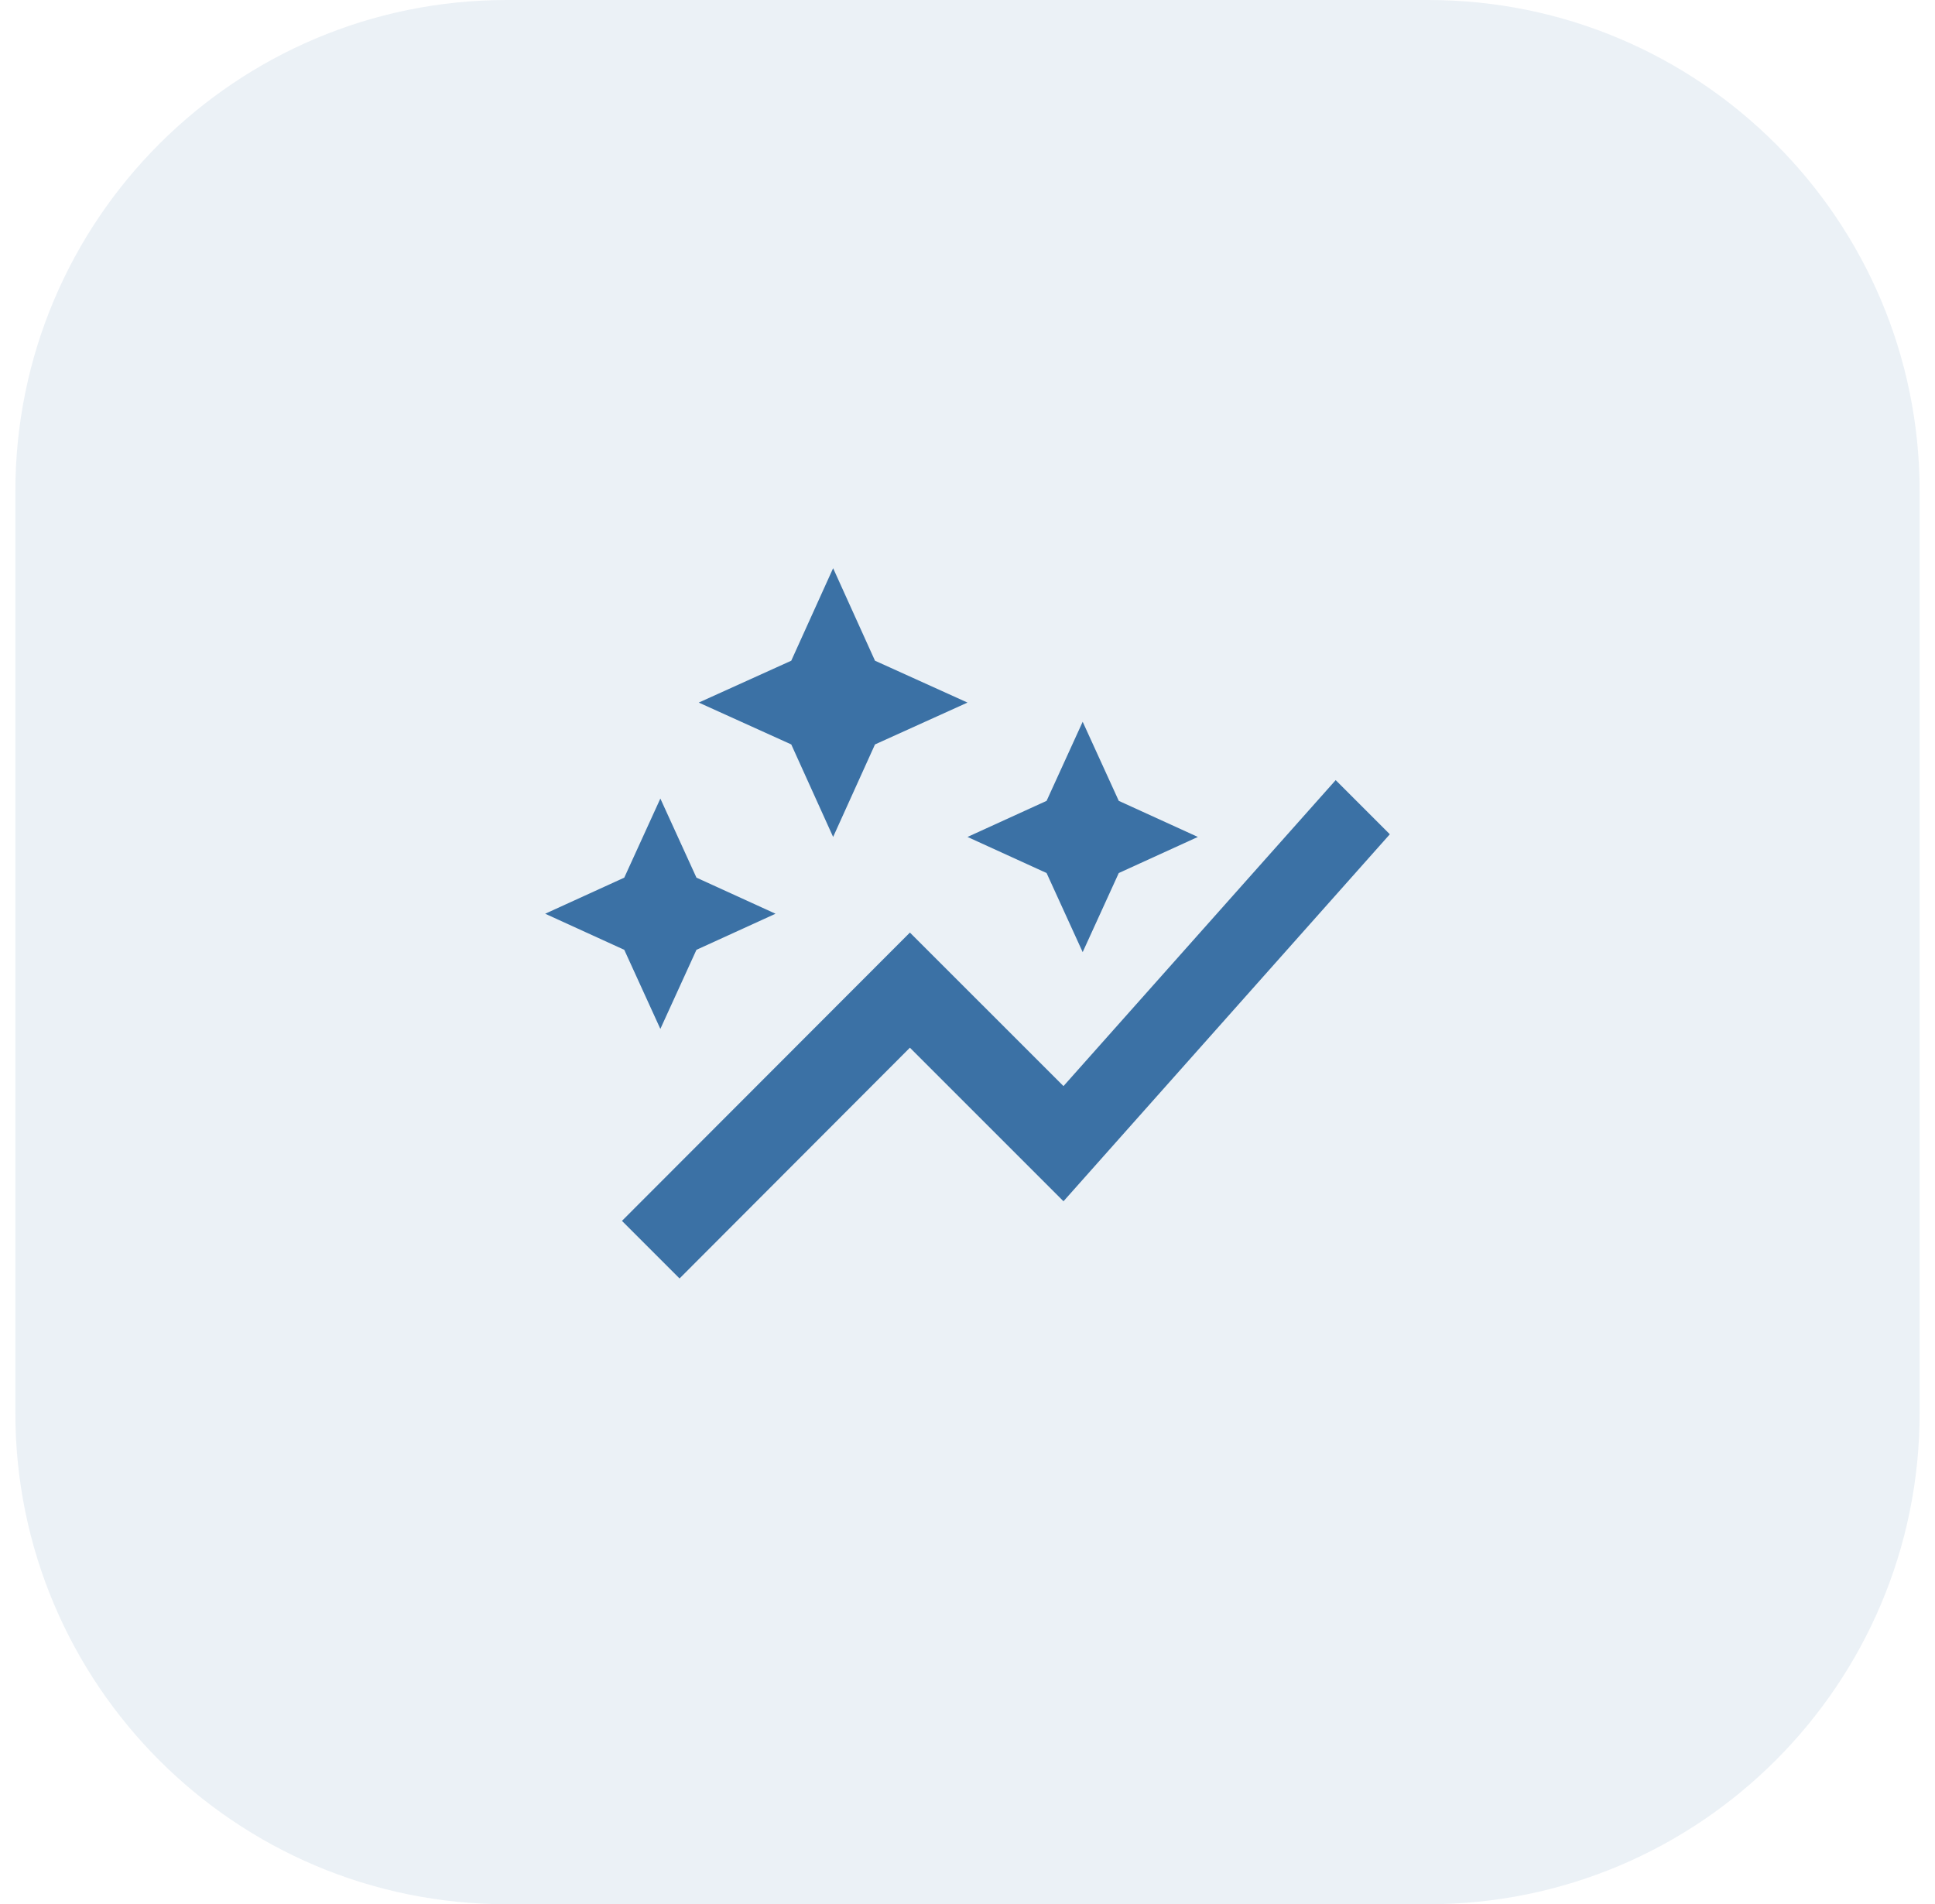
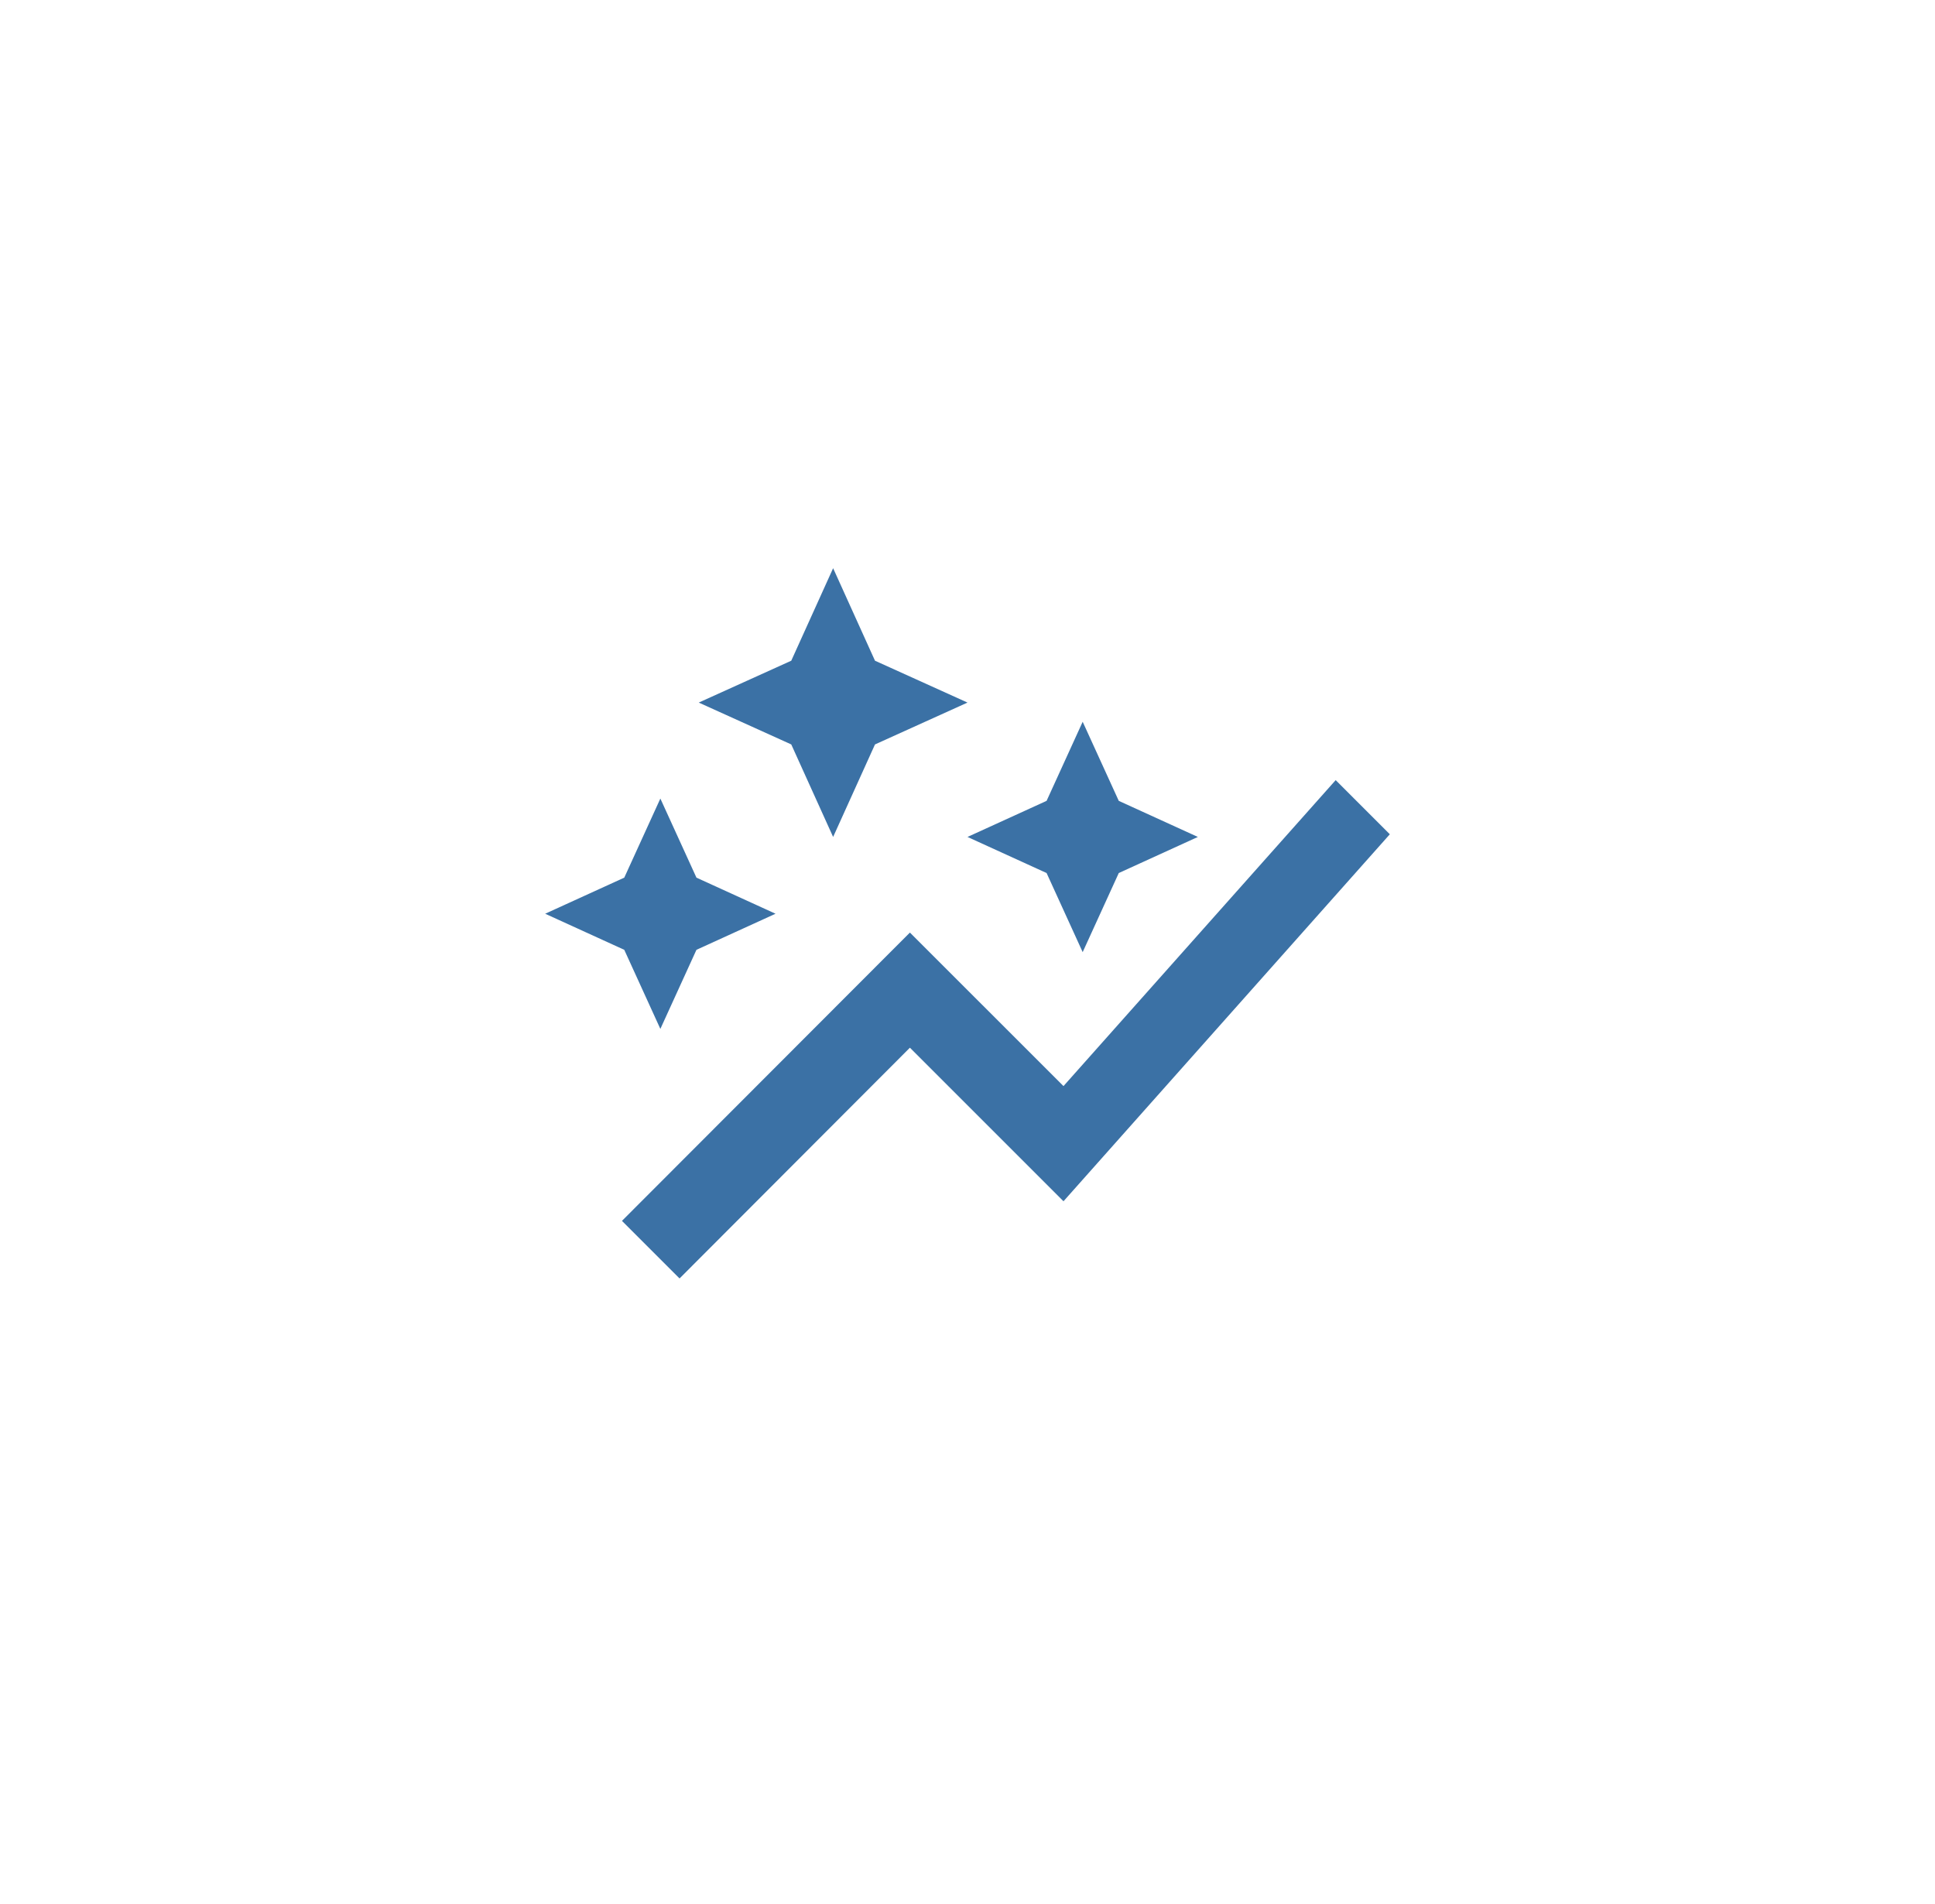
<svg xmlns="http://www.w3.org/2000/svg" width="63" height="62" viewBox="0 0 63 62" fill="none">
-   <path d="M46.5 0H16.5C7.663 0 0.5 7.163 0.5 16V46C0.5 54.837 7.663 62 16.5 62H46.5C55.337 62 62.5 54.837 62.5 46V16C62.5 7.163 55.337 0 46.5 0Z" fill="#3B71A5" fill-opacity="0.1" />
  <path d="M34.075 28.425L31.5 27.25L34.075 26.075L35.25 23.5L36.425 26.075L39 27.25L36.425 28.425L35.25 31L34.075 28.425ZM21.5 33.5L22.675 30.925L25.25 29.75L22.675 28.575L21.5 26L20.325 28.575L17.75 29.75L20.325 30.925L21.5 33.5ZM27.125 27.25L28.488 24.238L31.5 22.875L28.488 21.512L27.125 18.5L25.762 21.512L22.75 22.875L25.762 24.238L27.125 27.25ZM22.125 41.625L29.625 34.112L34.625 39.112L45.25 27.163L43.487 25.4L34.625 35.362L29.625 30.363L20.25 39.75L22.125 41.625Z" fill="#3B71A5" />
</svg>